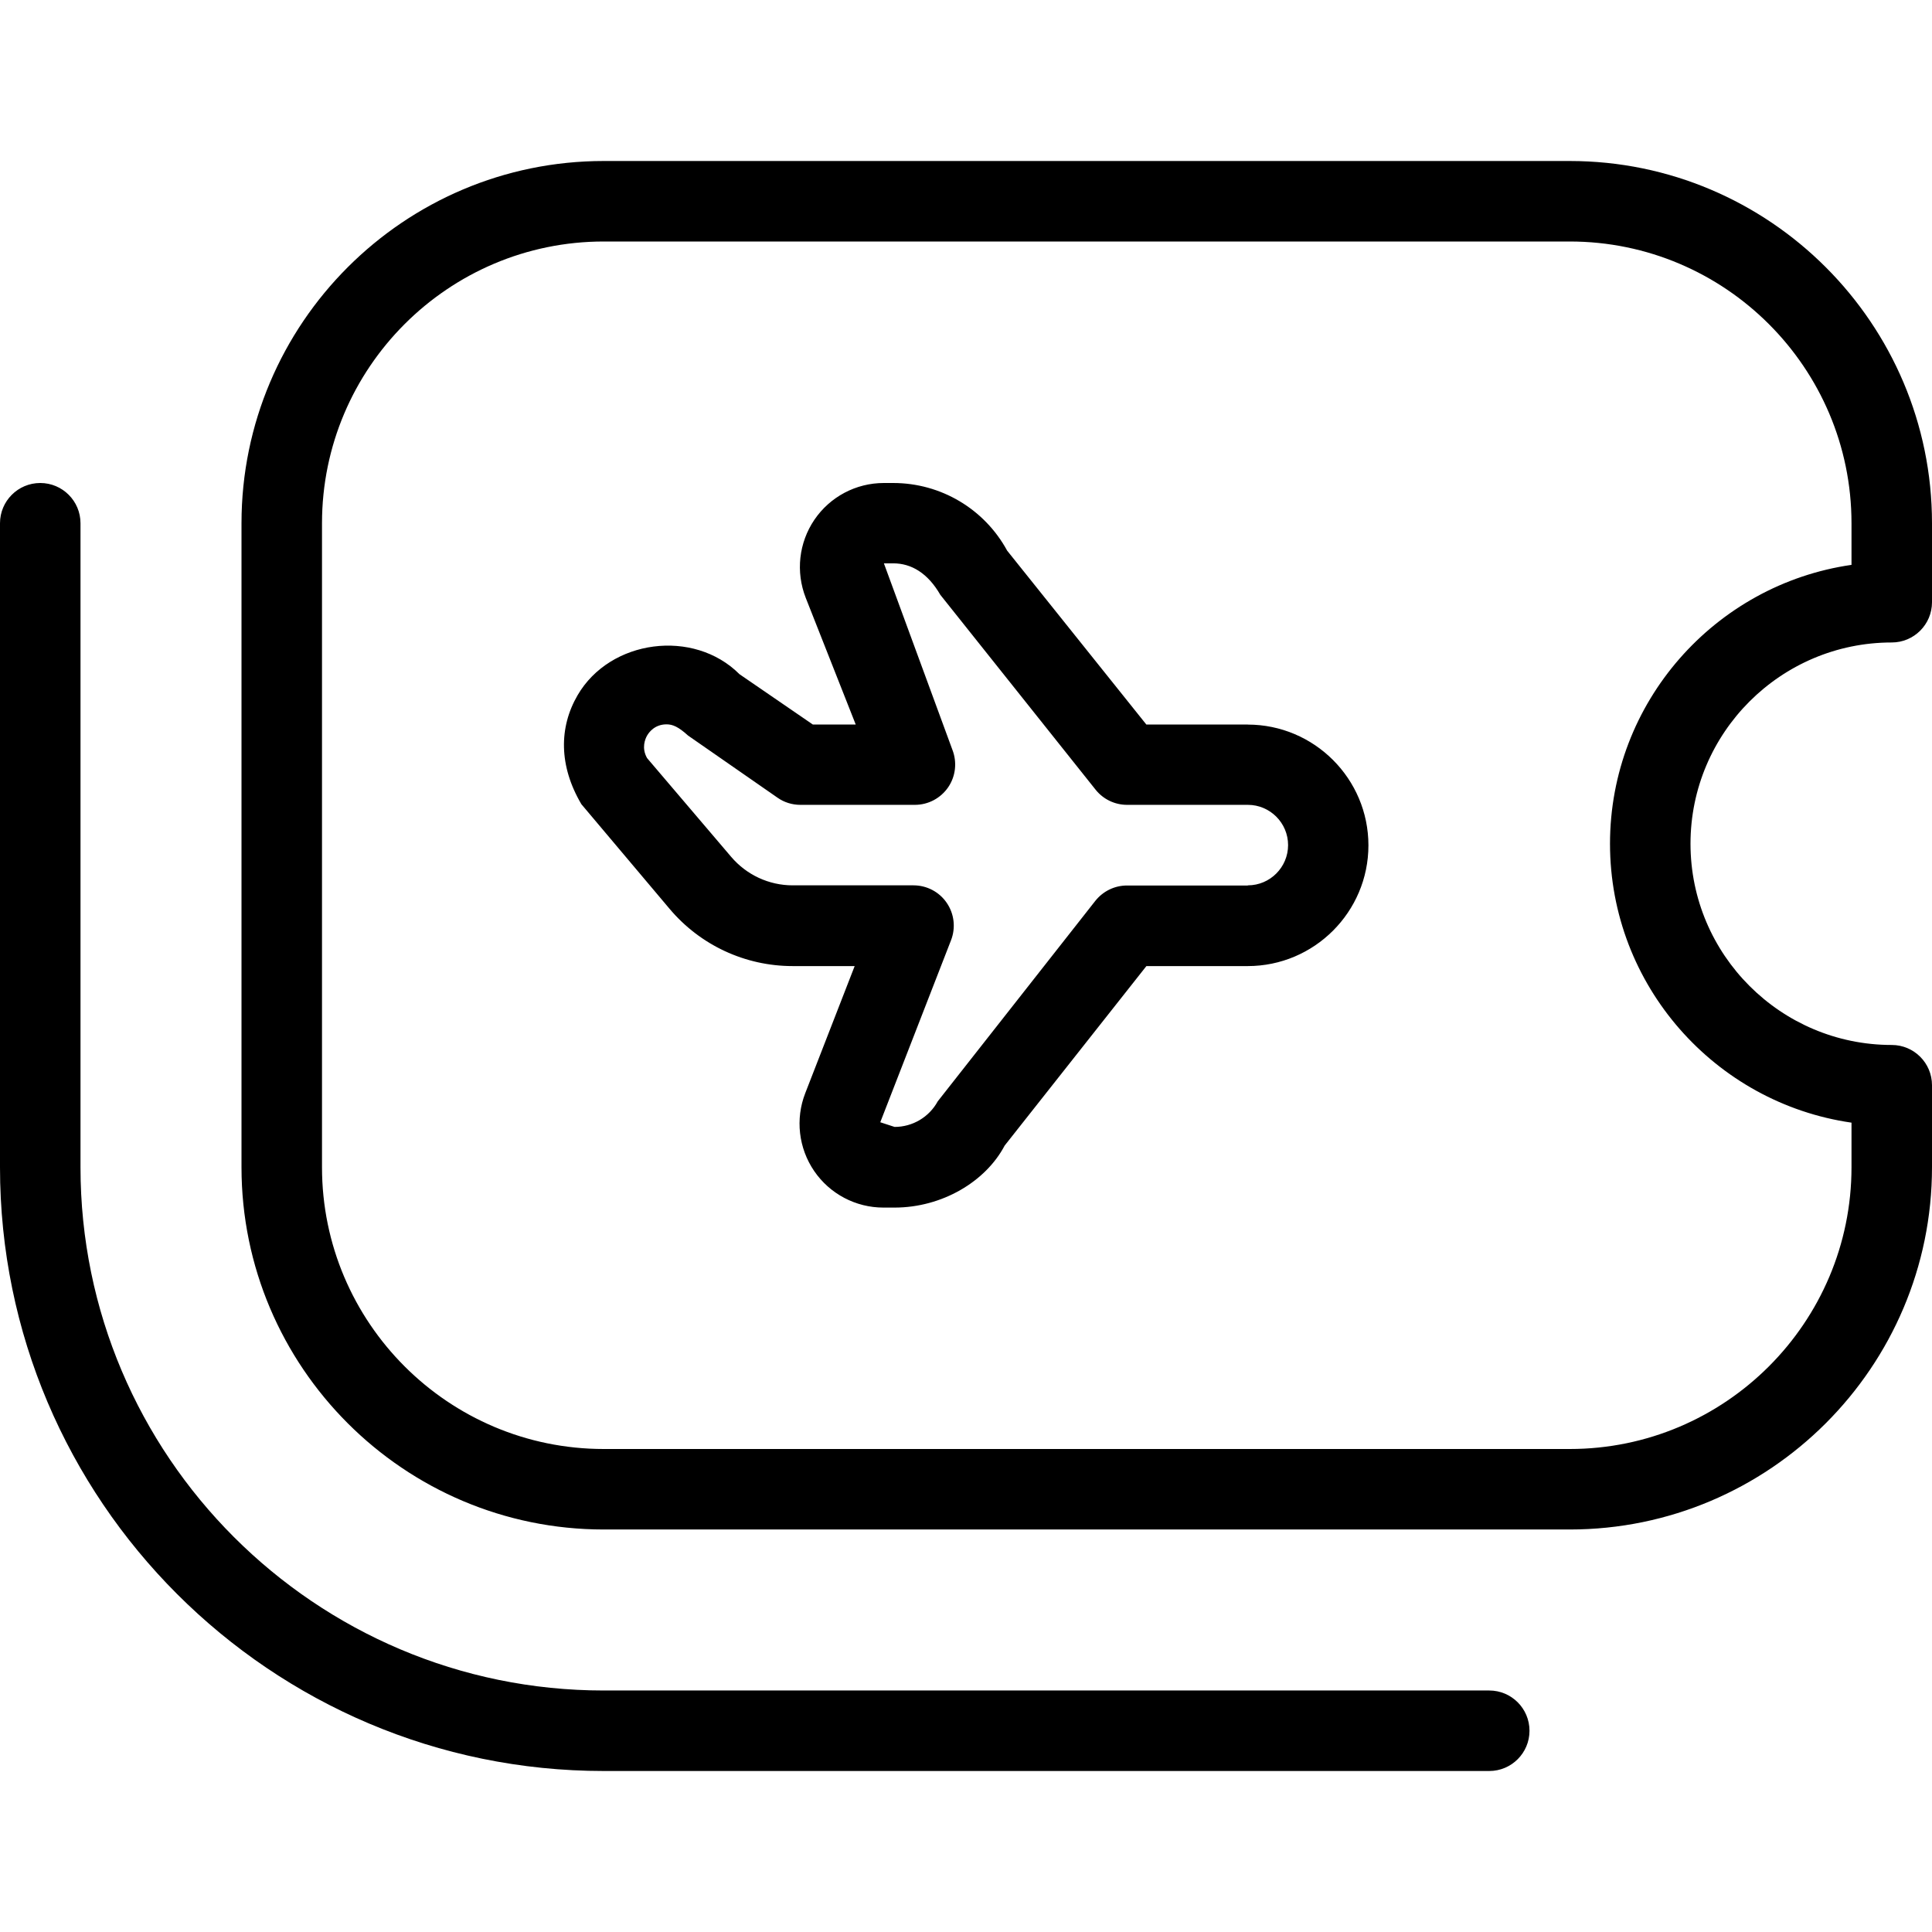
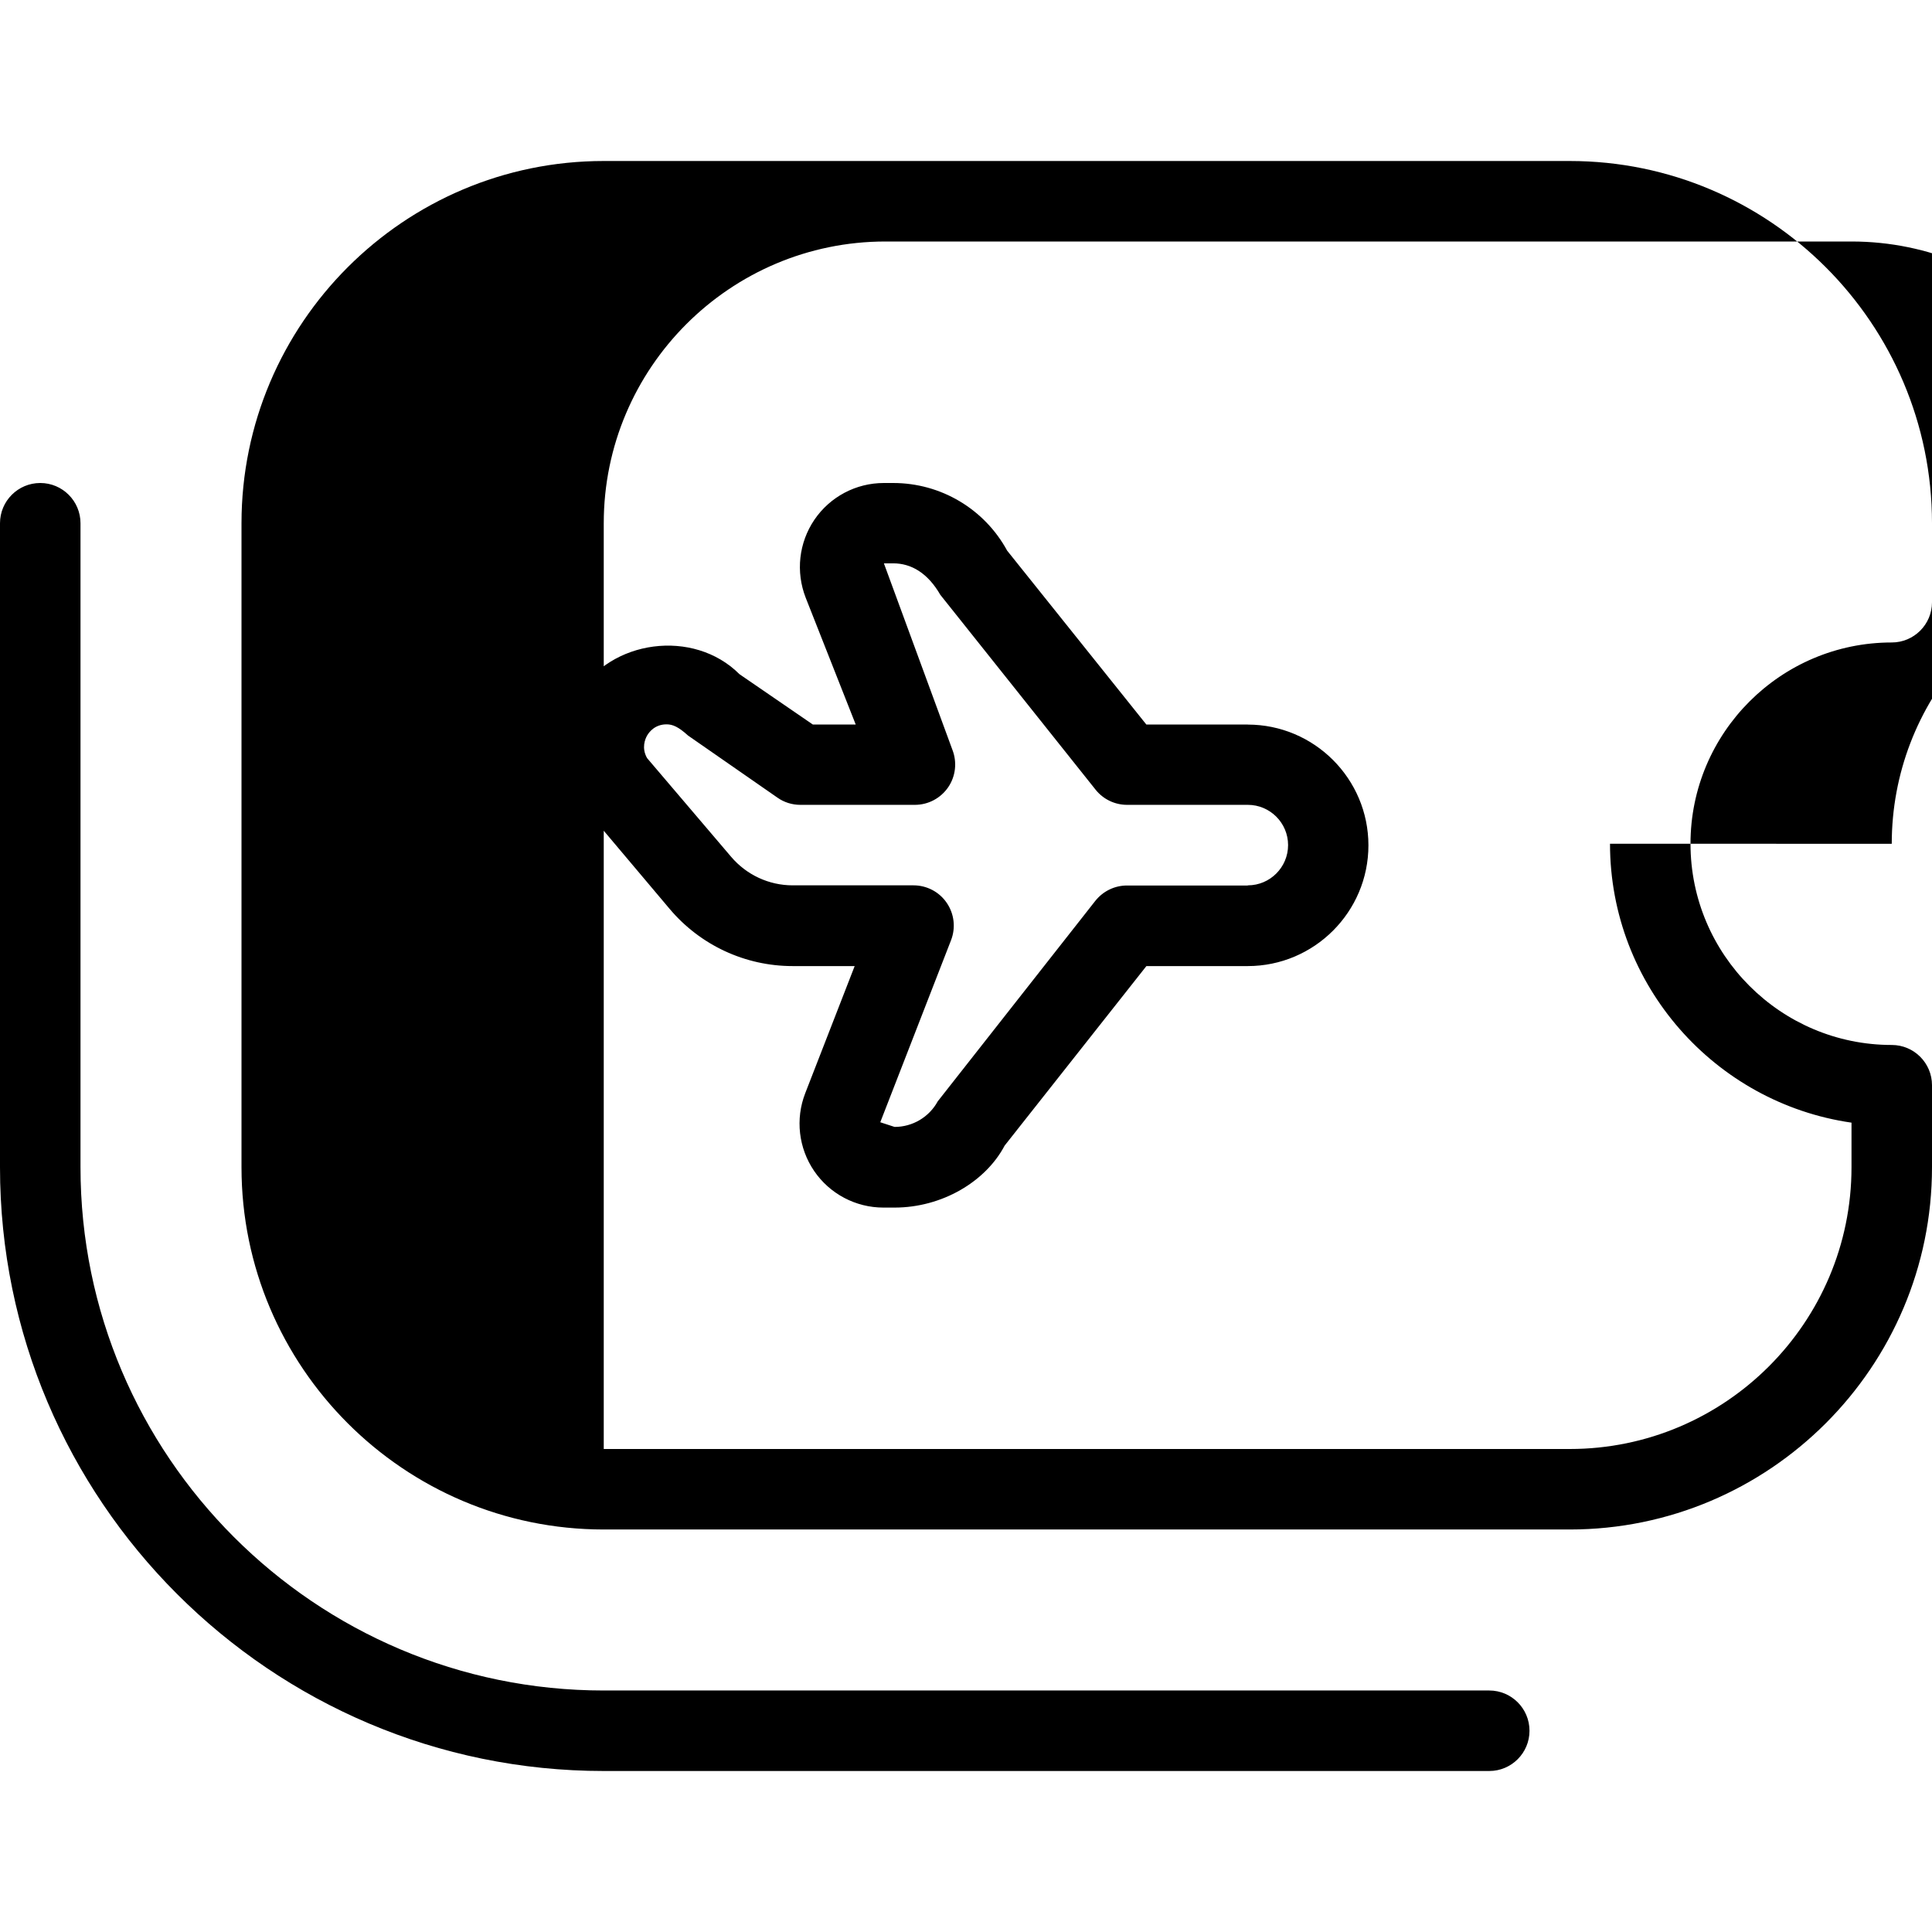
<svg xmlns="http://www.w3.org/2000/svg" id="Layer_1" data-name="Layer 1" viewBox="0 0 24 24" width="512" height="512">
-   <path d="m23.5,7.981c.276,0,.5-.224.5-.5v-.981c0-2.481-2.019-4.5-4.5-4.5H7.5c-2.481,0-4.5,2.019-4.5,4.5v8c0,2.481,2.019,4.5,4.5,4.5h12c2.481,0,4.5-2.019,4.5-4.5v-1.019c0-.276-.224-.5-.5-.5-1.378,0-2.5-1.121-2.5-2.5s1.122-2.5,2.5-2.5Zm-3.5,2.5c0,1.76,1.306,3.221,3,3.465v.554c0,1.93-1.57,3.5-3.5,3.5H7.5c-1.93,0-3.5-1.57-3.5-3.5V6.5c0-1.93,1.57-3.5,3.5-3.5h12c1.93,0,3.5,1.57,3.5,3.5v.517c-1.694.244-3,1.705-3,3.465Zm-1,11.019c0,.276-.224.5-.5.5H7.5c-4.136,0-7.5-3.364-7.5-7.5V6.5c0-.276.224-.5.5-.5s.5.224.5.5v8c0,3.584,2.916,6.5,6.5,6.5h11c.276,0,.5.224.5.5Zm-3.5-12.5h-1.26l-1.729-2.16c-.282-.518-.824-.84-1.415-.84h-.117c-.346,0-.668.171-.862.456-.194.286-.234.648-.108.97l.621,1.574h-.533l-.911-.625c-.568-.569-1.608-.434-2.012.263-.231.398-.233.876.048,1.352l1.096,1.3c.381.452.939.711,1.529.711h.77l-.614,1.579c-.125.321-.083.683.111.967.194.284.516.454.86.454h.138c.59,0,1.132-.322,1.368-.77l1.761-2.23h1.258c.827,0,1.5-.673,1.5-1.5s-.673-1.5-1.5-1.5Zm0,2h-1.5c-.153,0-.297.07-.393.19l-1.958,2.491c-.107.196-.312.318-.536.318l-.178-.058.879-2.261c.06-.154.04-.328-.053-.464-.093-.137-.248-.218-.413-.218h-1.501c-.295,0-.574-.13-.765-.355l-1.044-1.226c-.072-.127-.023-.238,0-.279.024-.042.096-.14.242-.14.075,0,.146.029.267.139l1.11.771c.083.059.183.09.285.09h1.423c.166,0,.32-.082.414-.219.093-.137.112-.311.052-.465l-.851-2.316h.117c.224,0,.429.122.584.391l1.929,2.421c.095.119.239.188.391.188h1.5c.276,0,.5.225.5.5s-.224.5-.5.5Z" />
+   <path d="m23.5,7.981c.276,0,.5-.224.5-.5v-.981c0-2.481-2.019-4.5-4.5-4.5H7.5c-2.481,0-4.5,2.019-4.5,4.5v8c0,2.481,2.019,4.5,4.5,4.5h12c2.481,0,4.5-2.019,4.5-4.5v-1.019c0-.276-.224-.5-.5-.5-1.378,0-2.5-1.121-2.5-2.5s1.122-2.5,2.5-2.5Zm-3.5,2.5c0,1.76,1.306,3.221,3,3.465v.554c0,1.93-1.57,3.5-3.5,3.5H7.5V6.5c0-1.93,1.57-3.5,3.5-3.5h12c1.93,0,3.5,1.57,3.5,3.5v.517c-1.694.244-3,1.705-3,3.465Zm-1,11.019c0,.276-.224.5-.5.5H7.5c-4.136,0-7.5-3.364-7.5-7.5V6.5c0-.276.224-.5.5-.5s.5.224.5.5v8c0,3.584,2.916,6.5,6.5,6.5h11c.276,0,.5.224.5.5Zm-3.5-12.5h-1.26l-1.729-2.16c-.282-.518-.824-.84-1.415-.84h-.117c-.346,0-.668.171-.862.456-.194.286-.234.648-.108.97l.621,1.574h-.533l-.911-.625c-.568-.569-1.608-.434-2.012.263-.231.398-.233.876.048,1.352l1.096,1.3c.381.452.939.711,1.529.711h.77l-.614,1.579c-.125.321-.083.683.111.967.194.284.516.454.86.454h.138c.59,0,1.132-.322,1.368-.77l1.761-2.23h1.258c.827,0,1.5-.673,1.5-1.5s-.673-1.5-1.5-1.5Zm0,2h-1.5c-.153,0-.297.07-.393.19l-1.958,2.491c-.107.196-.312.318-.536.318l-.178-.058.879-2.261c.06-.154.04-.328-.053-.464-.093-.137-.248-.218-.413-.218h-1.501c-.295,0-.574-.13-.765-.355l-1.044-1.226c-.072-.127-.023-.238,0-.279.024-.042.096-.14.242-.14.075,0,.146.029.267.139l1.11.771c.083.059.183.09.285.09h1.423c.166,0,.32-.082.414-.219.093-.137.112-.311.052-.465l-.851-2.316h.117c.224,0,.429.122.584.391l1.929,2.421c.095.119.239.188.391.188h1.5c.276,0,.5.225.5.5s-.224.5-.5.5Z" />
</svg>